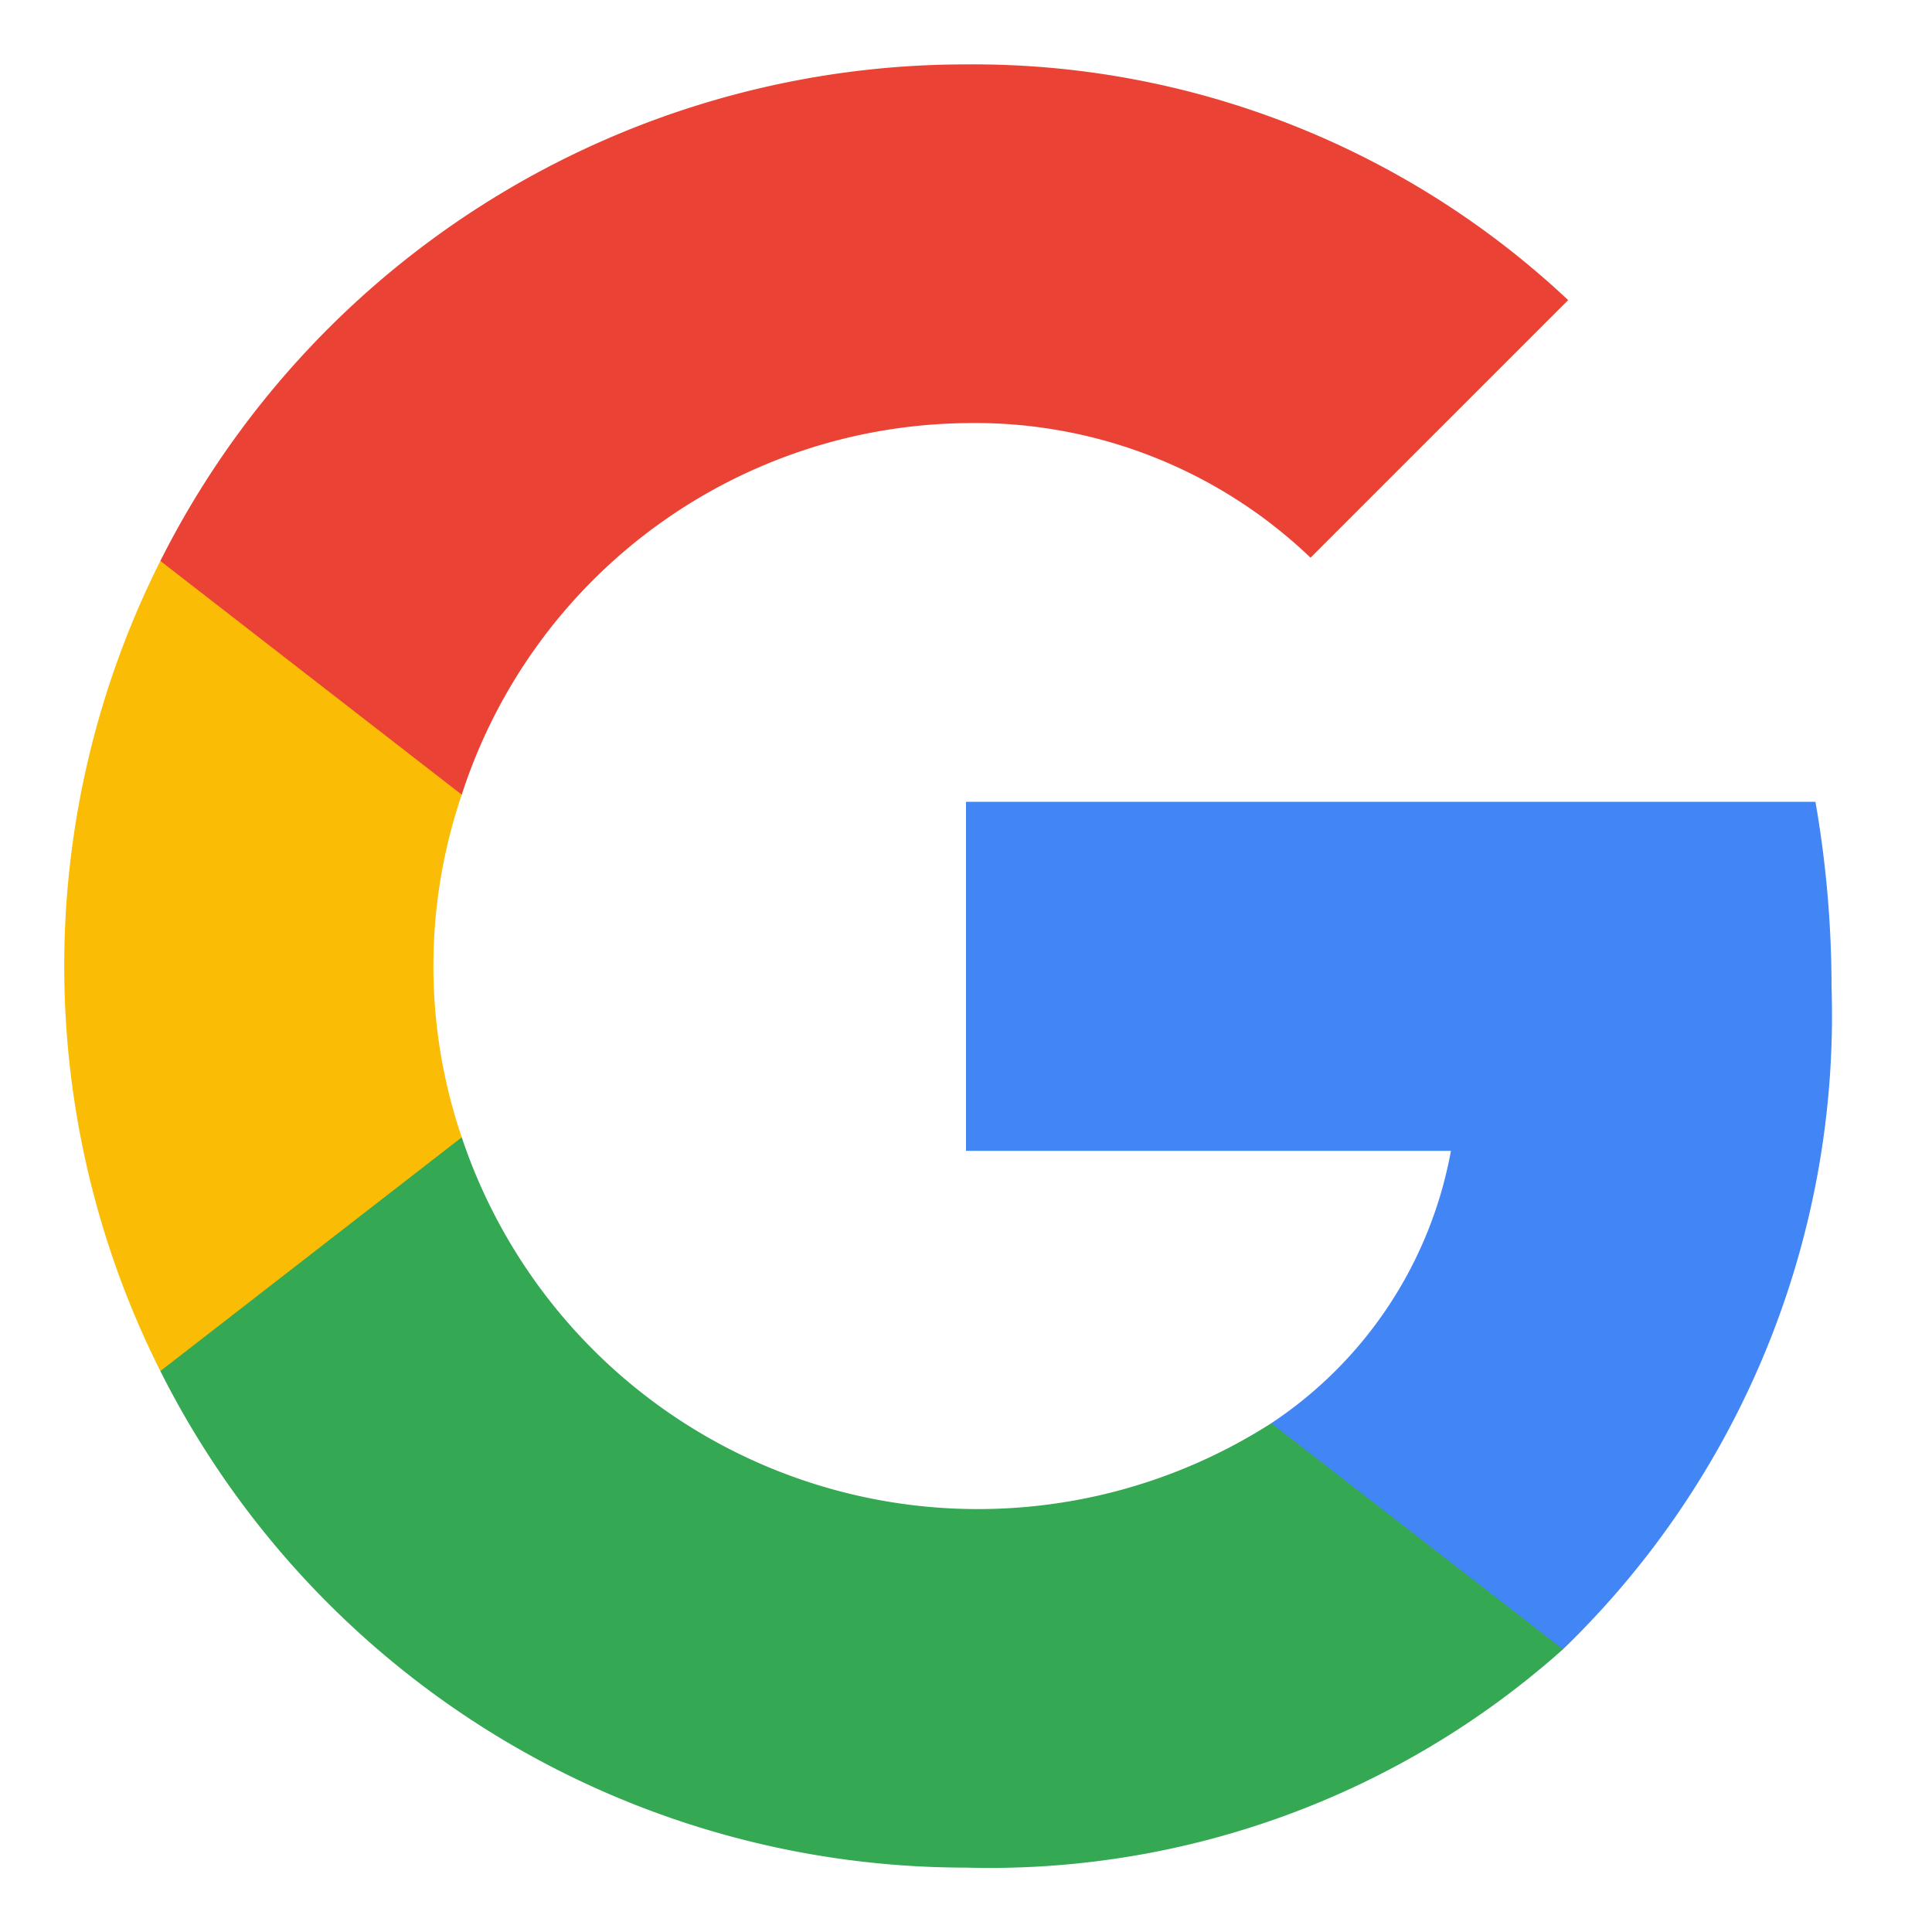
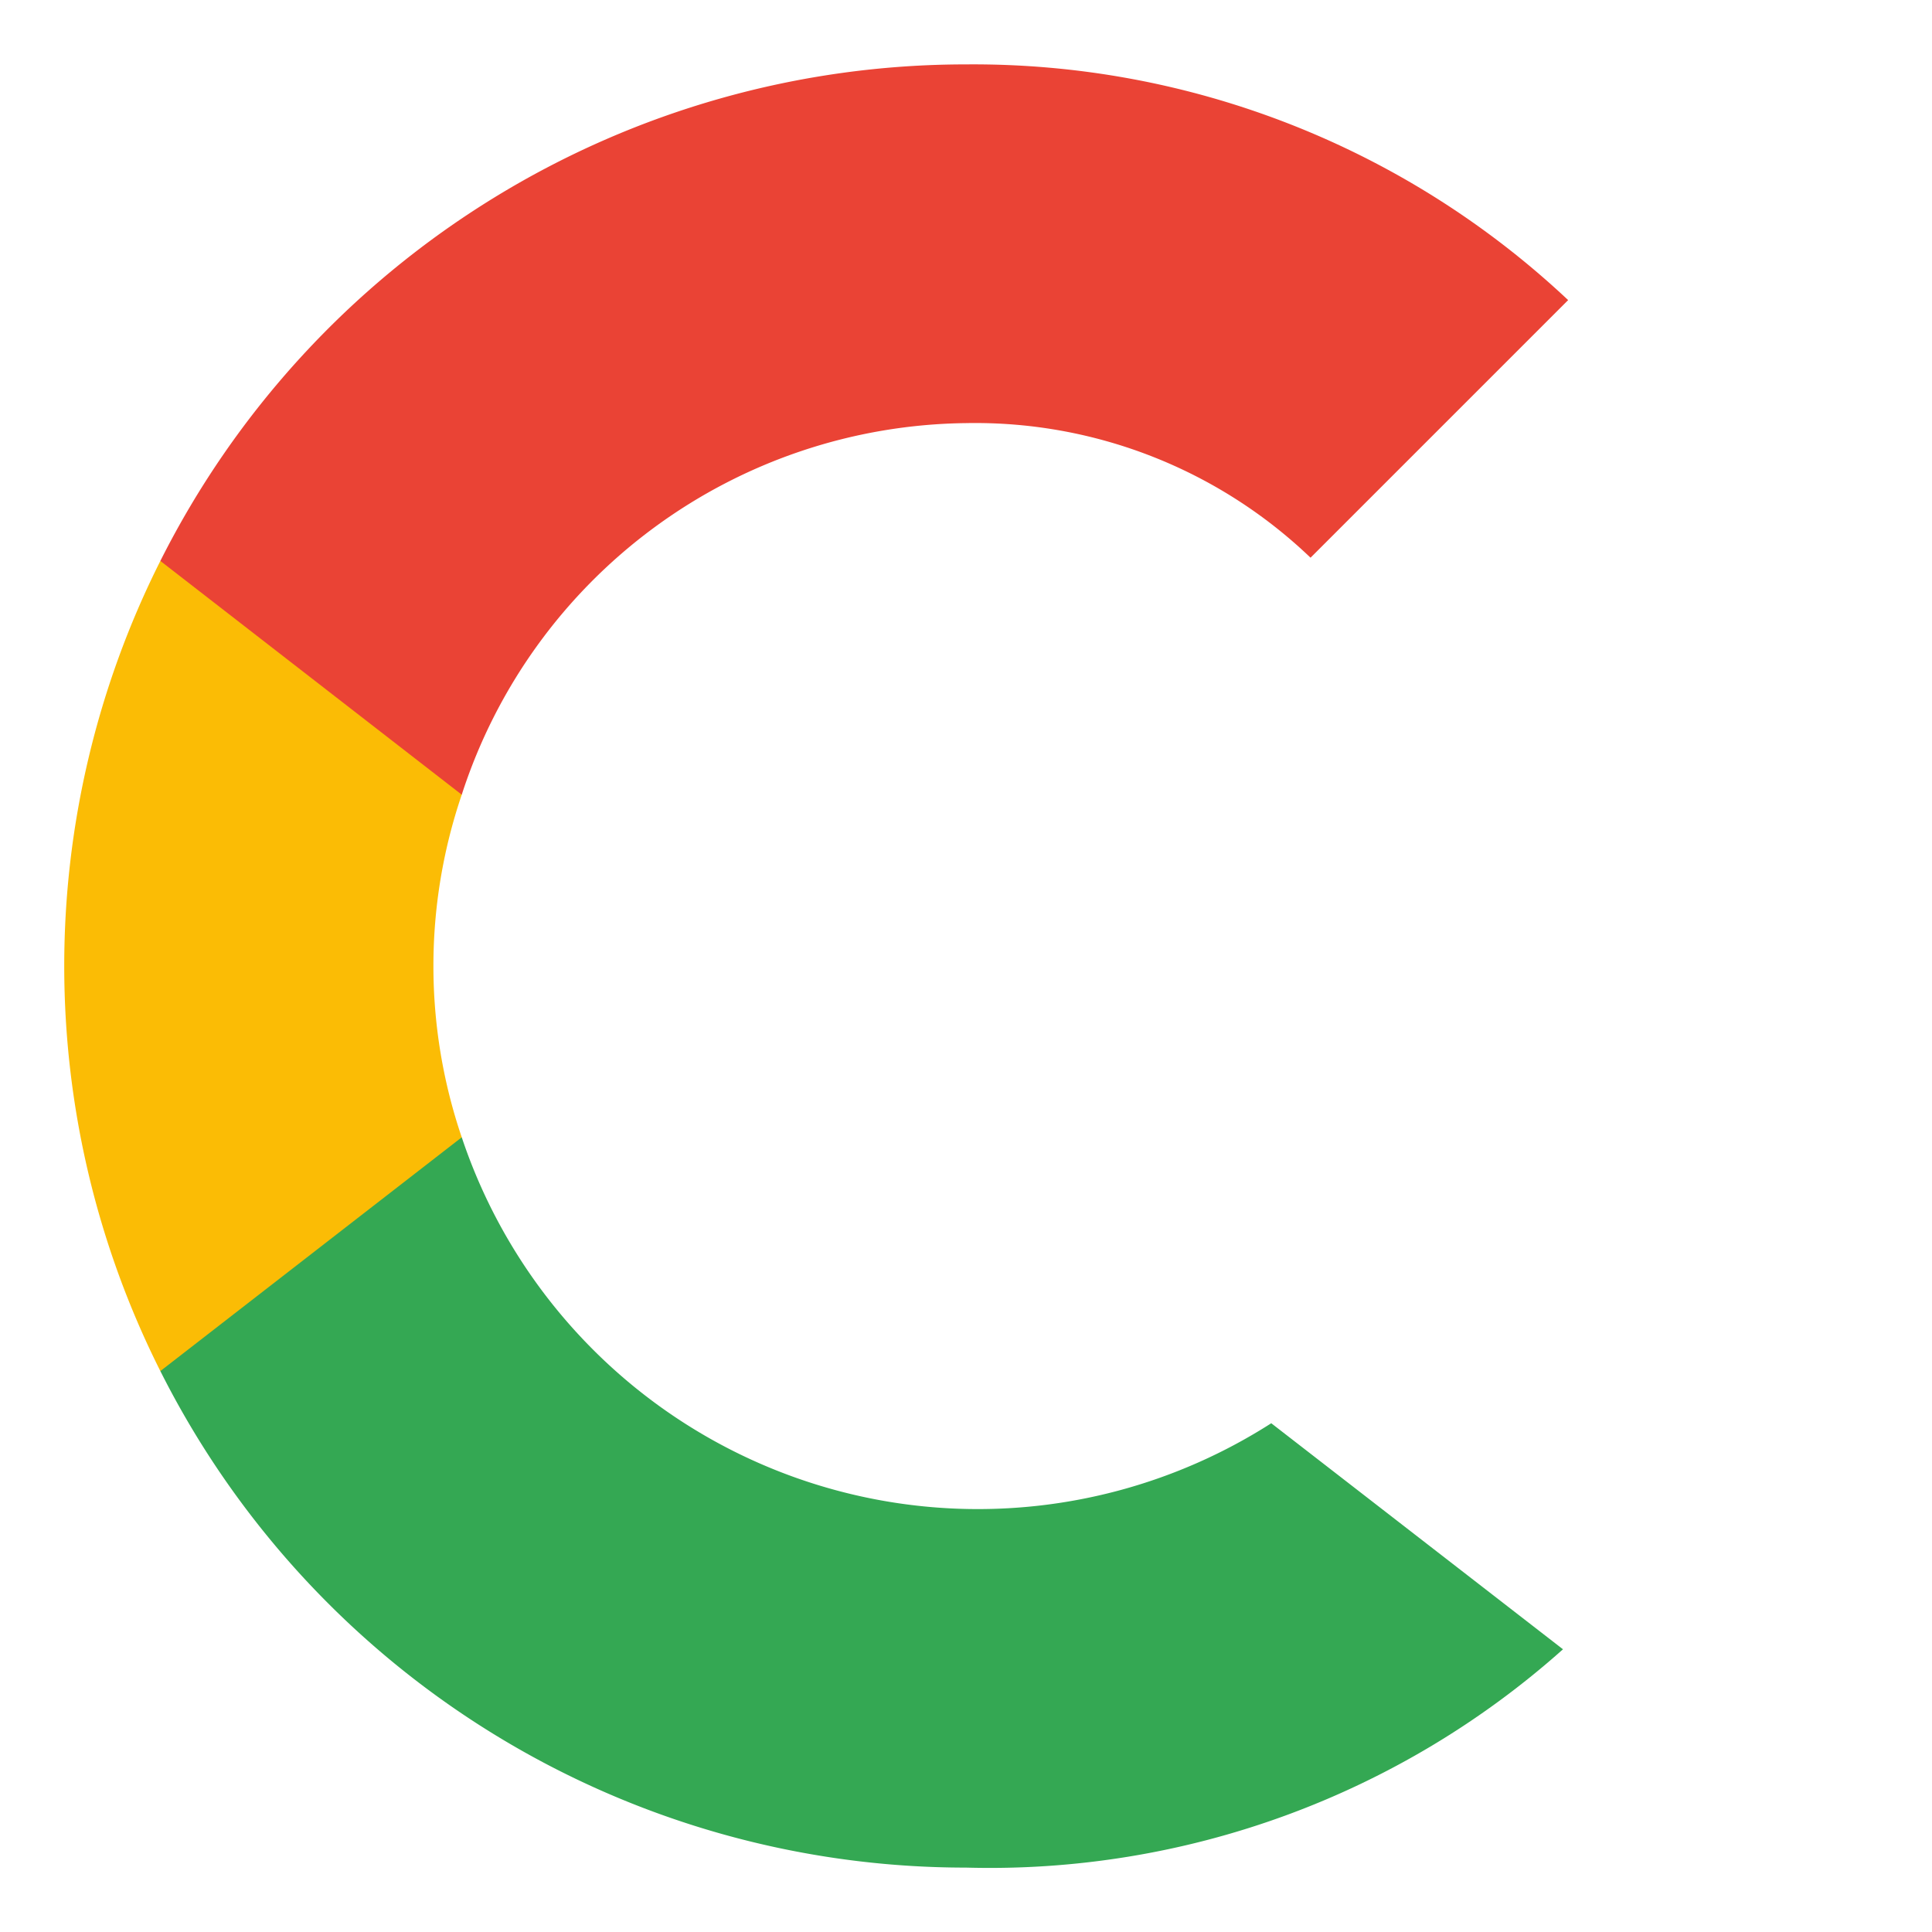
<svg xmlns="http://www.w3.org/2000/svg" viewBox="0 0 30 30">
-   <path d="M28.44,15.32a16.75,16.75,0,0,0-.25-2.87H15v5.42h7.53a6.46,6.46,0,0,1-2.79,4.23v3.51h4.53a13.69,13.69,0,0,0,4.17-10.29Z" style="fill:#4285f4;fill-rule:evenodd" />
  <path d="M15,29a13.37,13.37,0,0,0,9.27-3.39L19.74,22.1A8.45,8.45,0,0,1,7.17,17.66H2.49v3.63A14,14,0,0,0,15,29Z" style="fill:#34a853;fill-rule:evenodd" />
  <path d="M7.17,17.66a8.26,8.26,0,0,1,0-5.32V8.71H2.49a14,14,0,0,0,0,12.58l4.68-3.63Z" style="fill:#fbbc05;fill-rule:evenodd" />
  <path d="M15,6.57a7.53,7.53,0,0,1,5.35,2.09l4-4A13.48,13.48,0,0,0,15,1,14,14,0,0,0,2.49,8.71l4.68,3.63A8.33,8.33,0,0,1,15,6.57Z" style="fill:#ea4335;fill-rule:evenodd" />
  <path d="M1,1H29V29H1Z" style="fill:none" />
</svg>